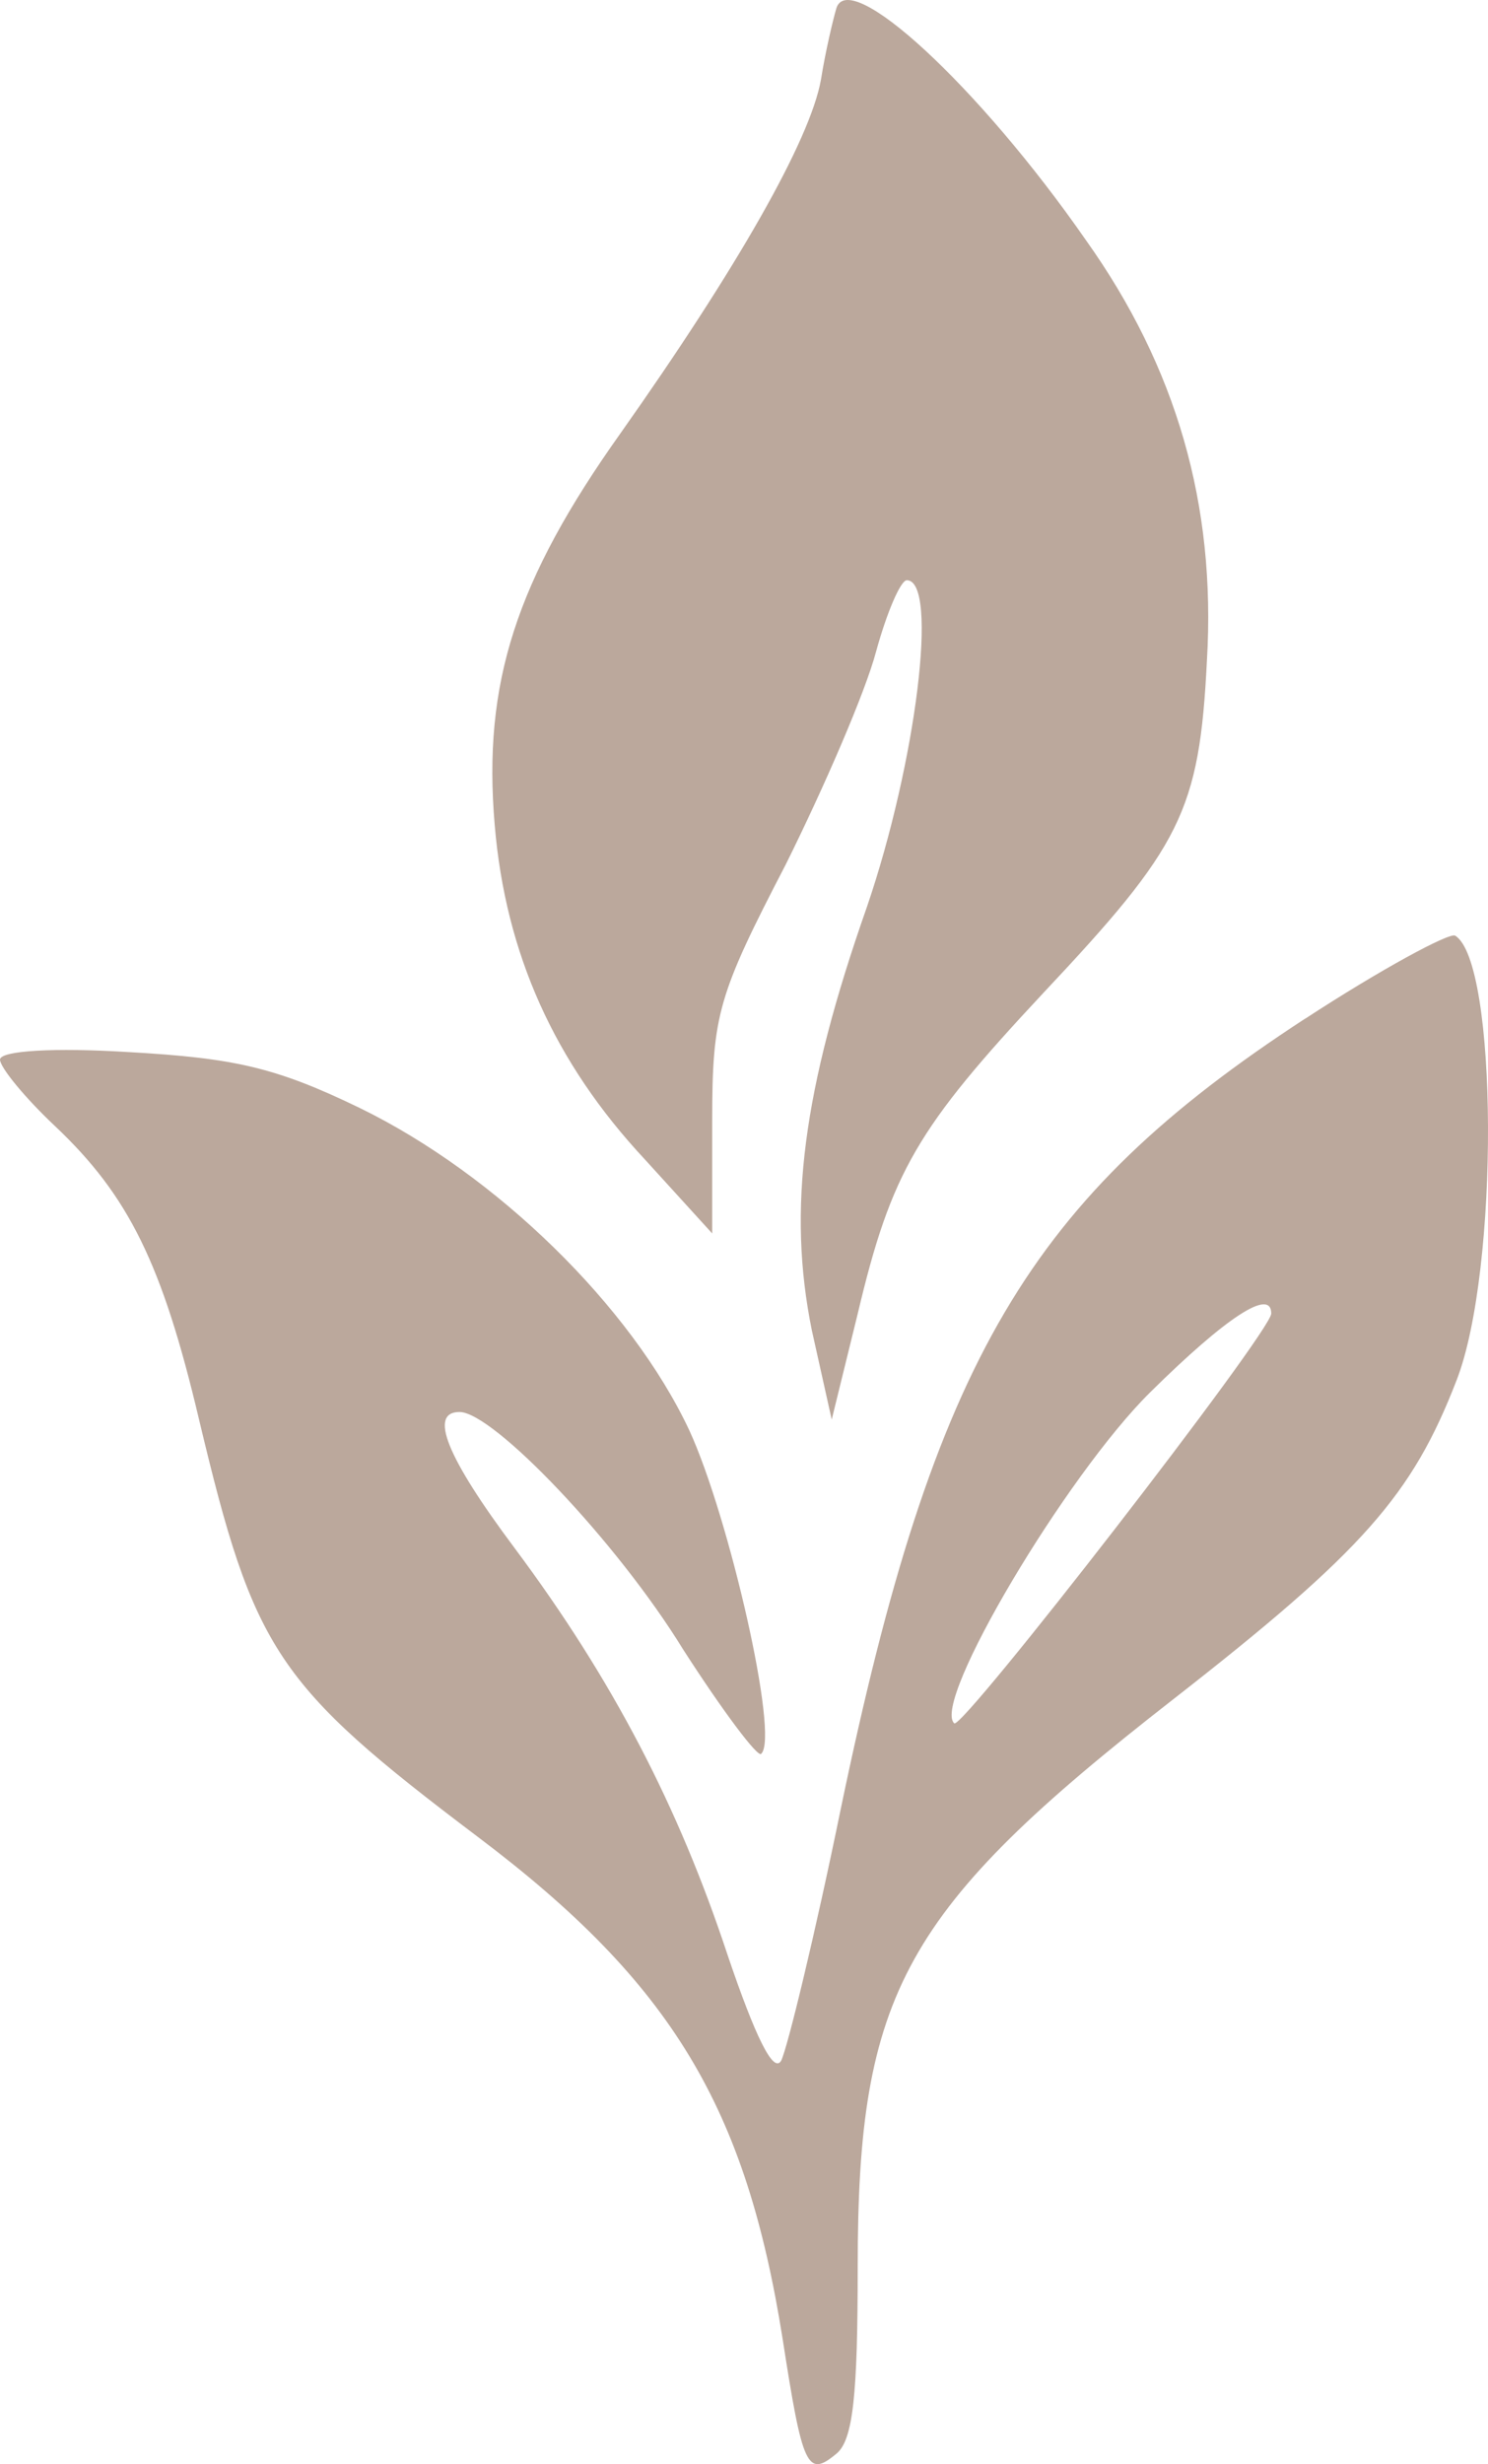
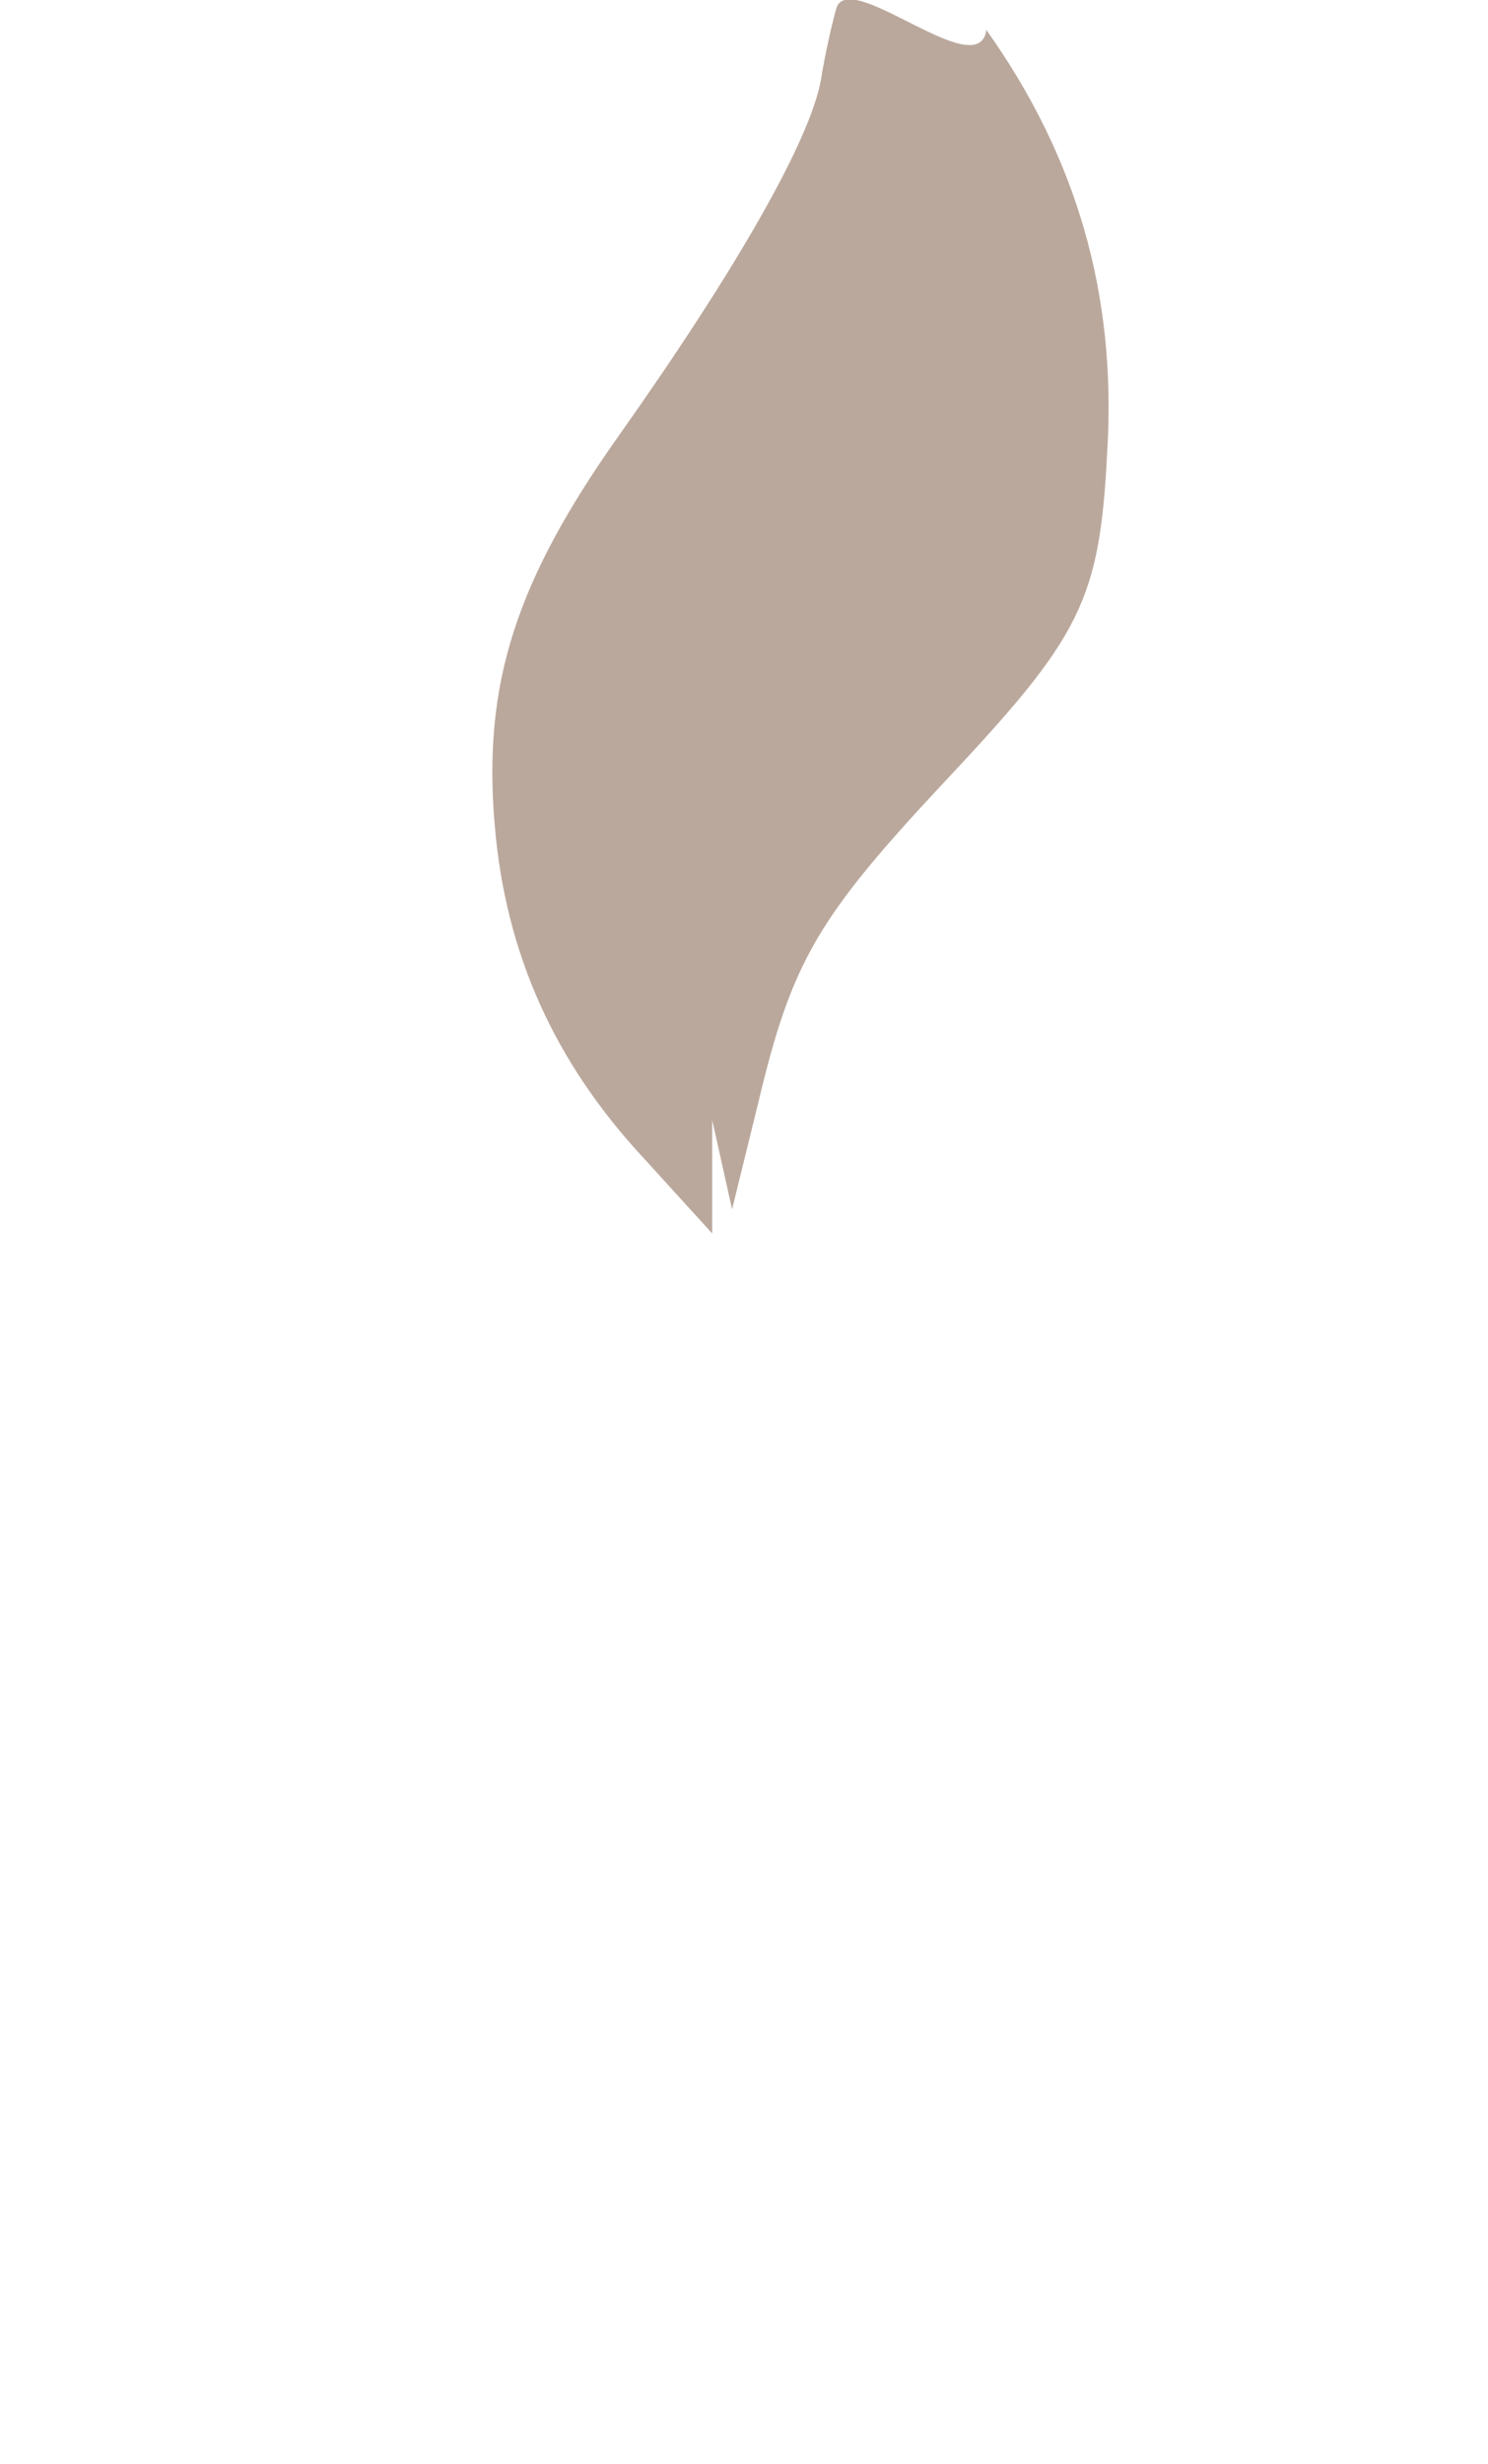
<svg xmlns="http://www.w3.org/2000/svg" id="_レイヤー_2" viewBox="0 0 143.68 237.77">
  <defs>
    <style>.cls-1{fill:#bba89c;}</style>
  </defs>
  <g id="_レイヤー_1-2">
-     <path class="cls-1" d="M80.75.83c-.3,1.02-1.04,4.09-1.48,6.86-1.04,5.84-8.13,18.24-19.37,34.14-10.06,14.15-13.31,24.08-12.13,37.79,1.04,12.4,5.77,22.91,14.49,32.25l6.51,7.15v-10.94c0-10.21.59-12.11,7.1-24.66,3.7-7.44,7.69-16.63,8.73-20.57,1.04-3.79,2.37-6.86,2.96-6.86,3.11,0,.89,17.66-3.85,31.52-6.21,17.66-7.69,29.18-5.32,40.86l1.92,8.61,2.51-10.21c3.25-13.72,5.77-17.95,17.9-30.93,13.31-14.15,15.09-17.51,15.82-32.1.89-15.03-2.96-28.31-11.68-40.56C94.5,8.27,81.93-3.25,80.75.83" />
-     <path class="cls-1" d="M126.01,98.3c-26.62,17.36-35.79,32.83-44.81,76.17-2.51,12.26-5.18,23.2-5.77,24.37-.74,1.31-2.51-2.33-5.18-10.21-4.73-14.3-11.09-26.56-20.56-39.25-6.66-8.9-8.28-13.13-5.32-13.13,3.25,0,15.23,12.55,21.59,22.91,3.85,5.98,7.25,10.51,7.54,10.07,1.77-1.61-3.11-22.91-6.95-31.23-5.62-11.96-18.63-24.66-31.8-31.08-8.13-3.94-12.13-4.82-22.33-5.4-7.1-.44-12.42-.15-12.42.73,0,.73,2.37,3.65,5.32,6.42,7.1,6.71,10.35,13.28,13.9,28.31,5.32,22.32,7.39,25.53,26.92,40.27,18.78,14.15,25.88,26.12,29.43,48.44,1.92,12.4,2.37,13.42,5.18,11.09,1.63-1.31,2.07-5.69,2.07-18.09,0-26.41,4.44-34.44,30.47-54.72,18.34-14.3,23.07-19.7,27.36-30.79,4.14-10.65,3.99-40.42-.15-42.9-.59-.29-7.1,3.21-14.49,8.03M122.75,126.75c0,1.75-29.87,40.27-30.61,39.54-2.22-2.04,10.8-23.93,18.93-31.95,7.39-7.3,11.68-10.07,11.68-7.59" />
+     <path class="cls-1" d="M80.75.83c-.3,1.02-1.04,4.09-1.48,6.86-1.04,5.84-8.13,18.24-19.37,34.14-10.06,14.15-13.31,24.08-12.13,37.79,1.04,12.4,5.77,22.91,14.49,32.25l6.51,7.15v-10.94l1.92,8.61,2.51-10.21c3.25-13.72,5.77-17.95,17.9-30.93,13.31-14.15,15.09-17.51,15.82-32.1.89-15.03-2.96-28.31-11.68-40.56C94.5,8.27,81.93-3.25,80.75.83" />
  </g>
</svg>